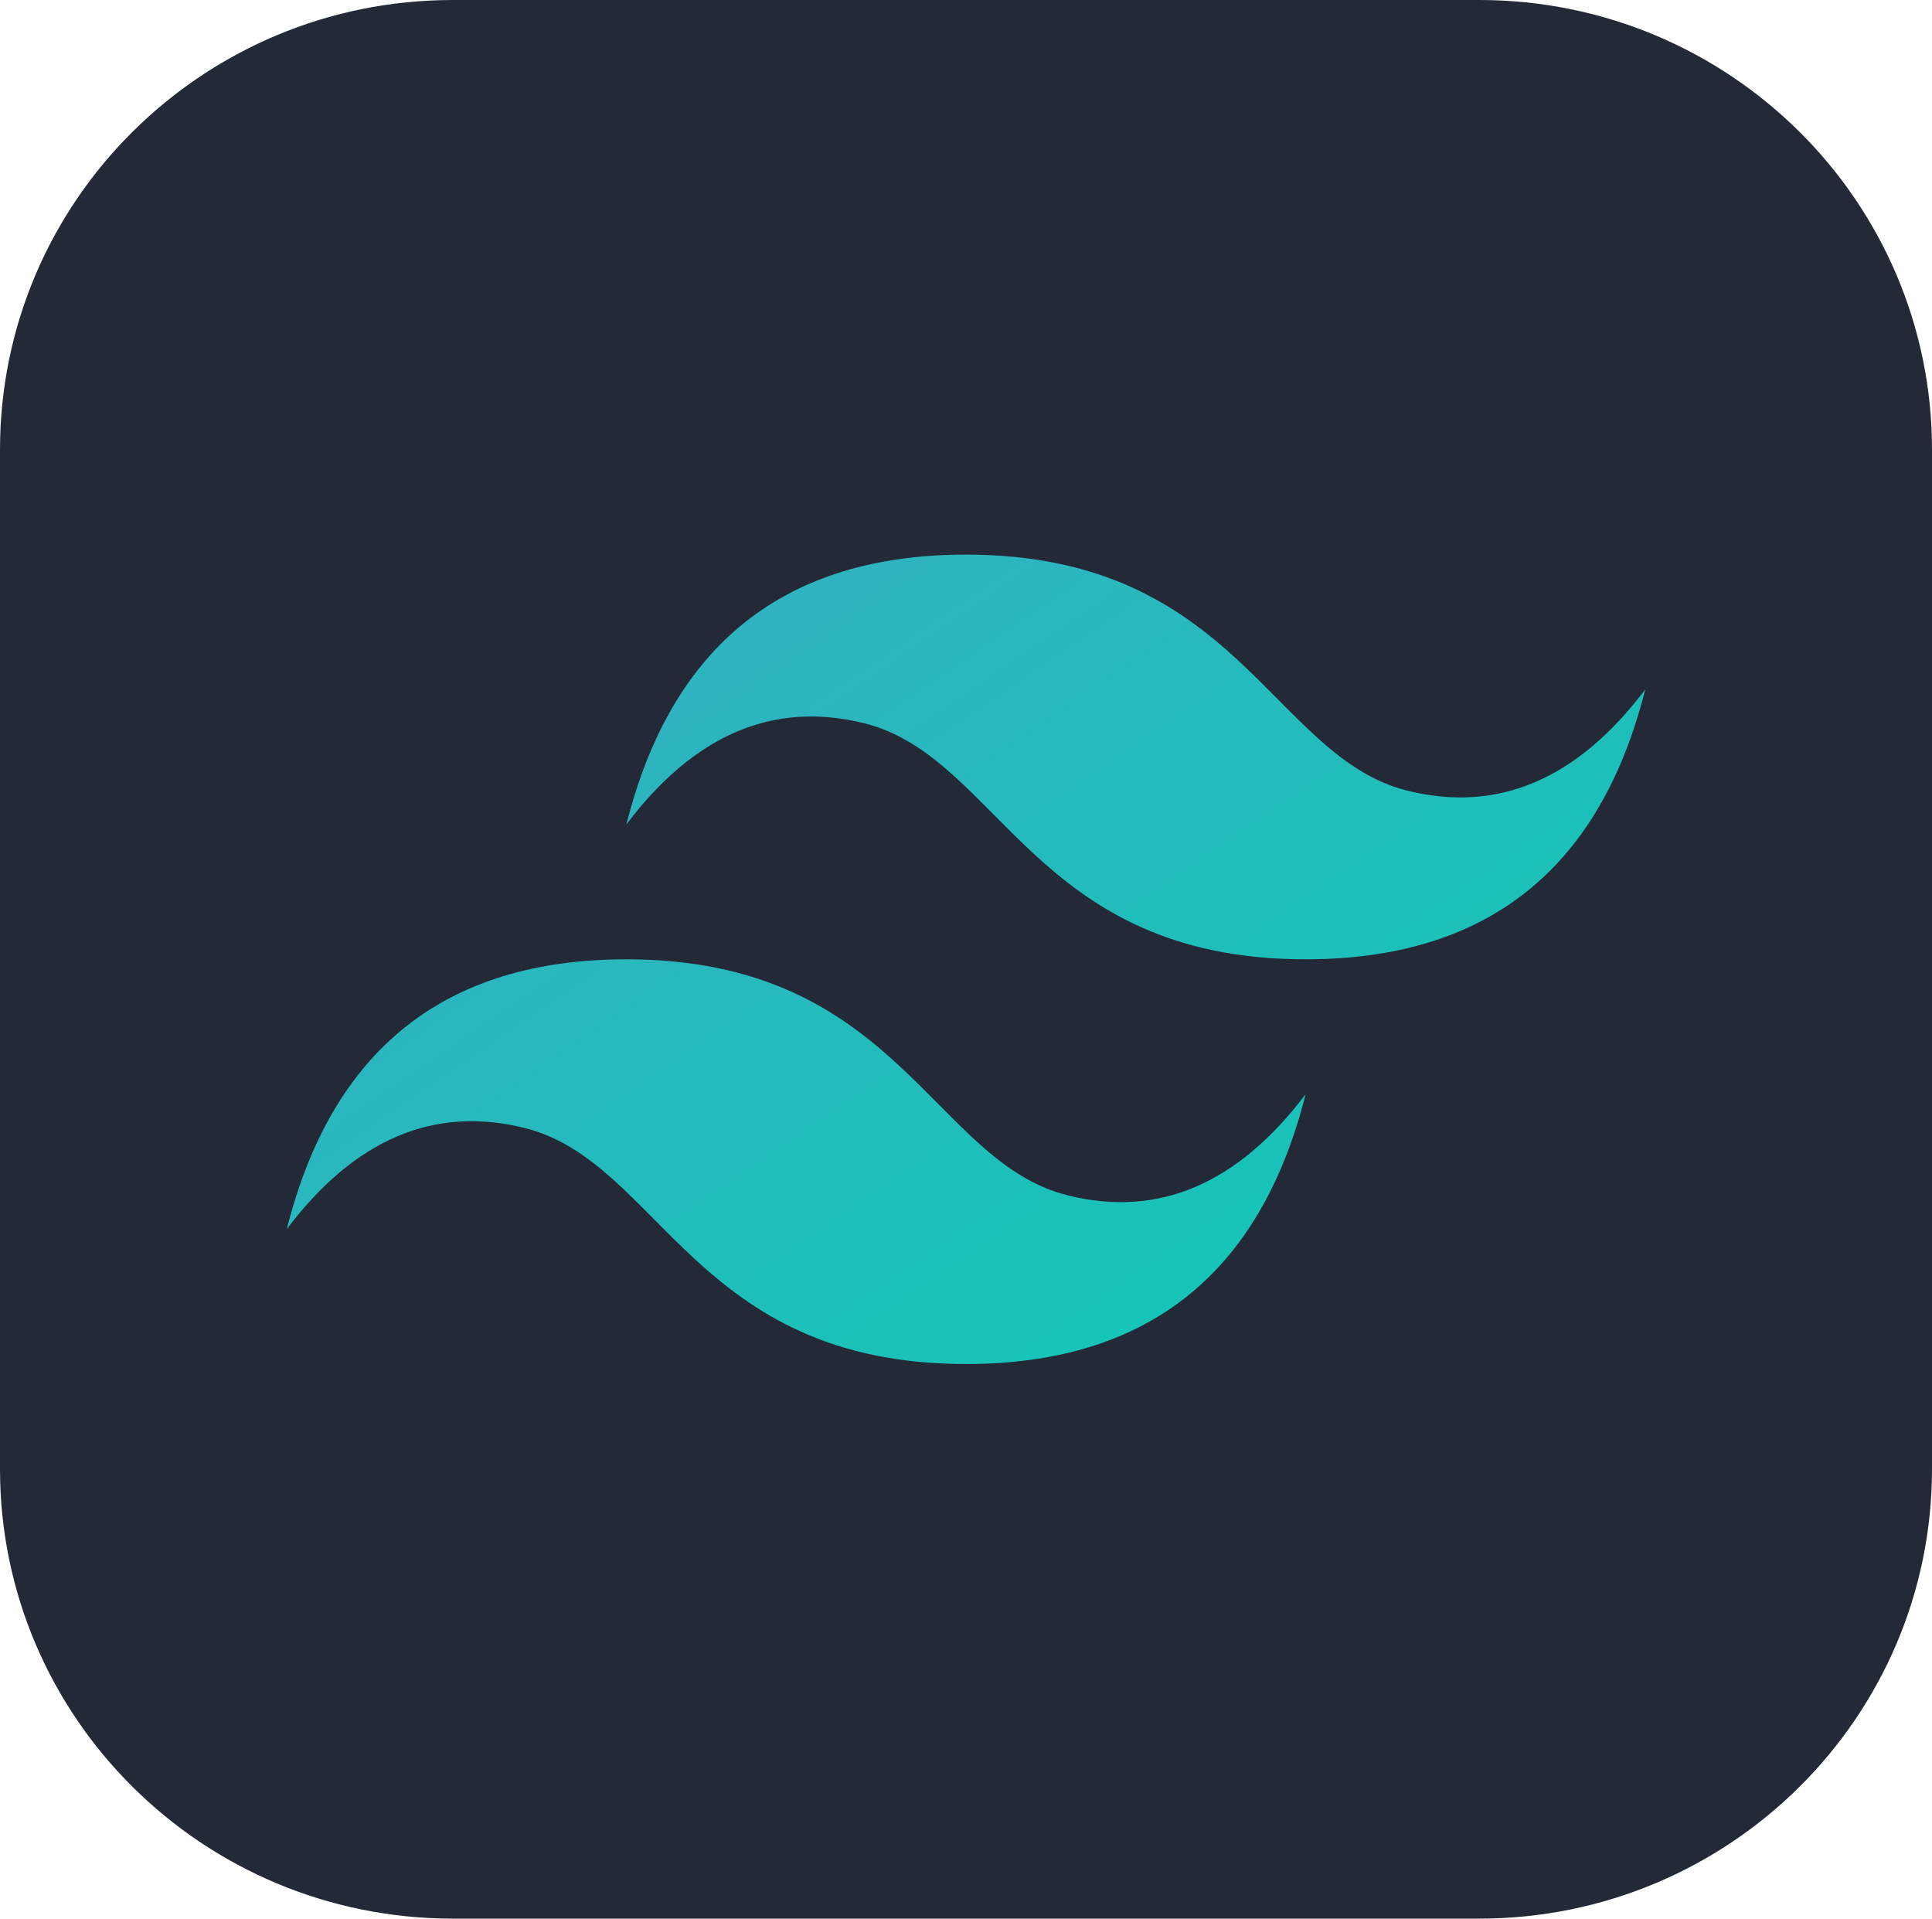
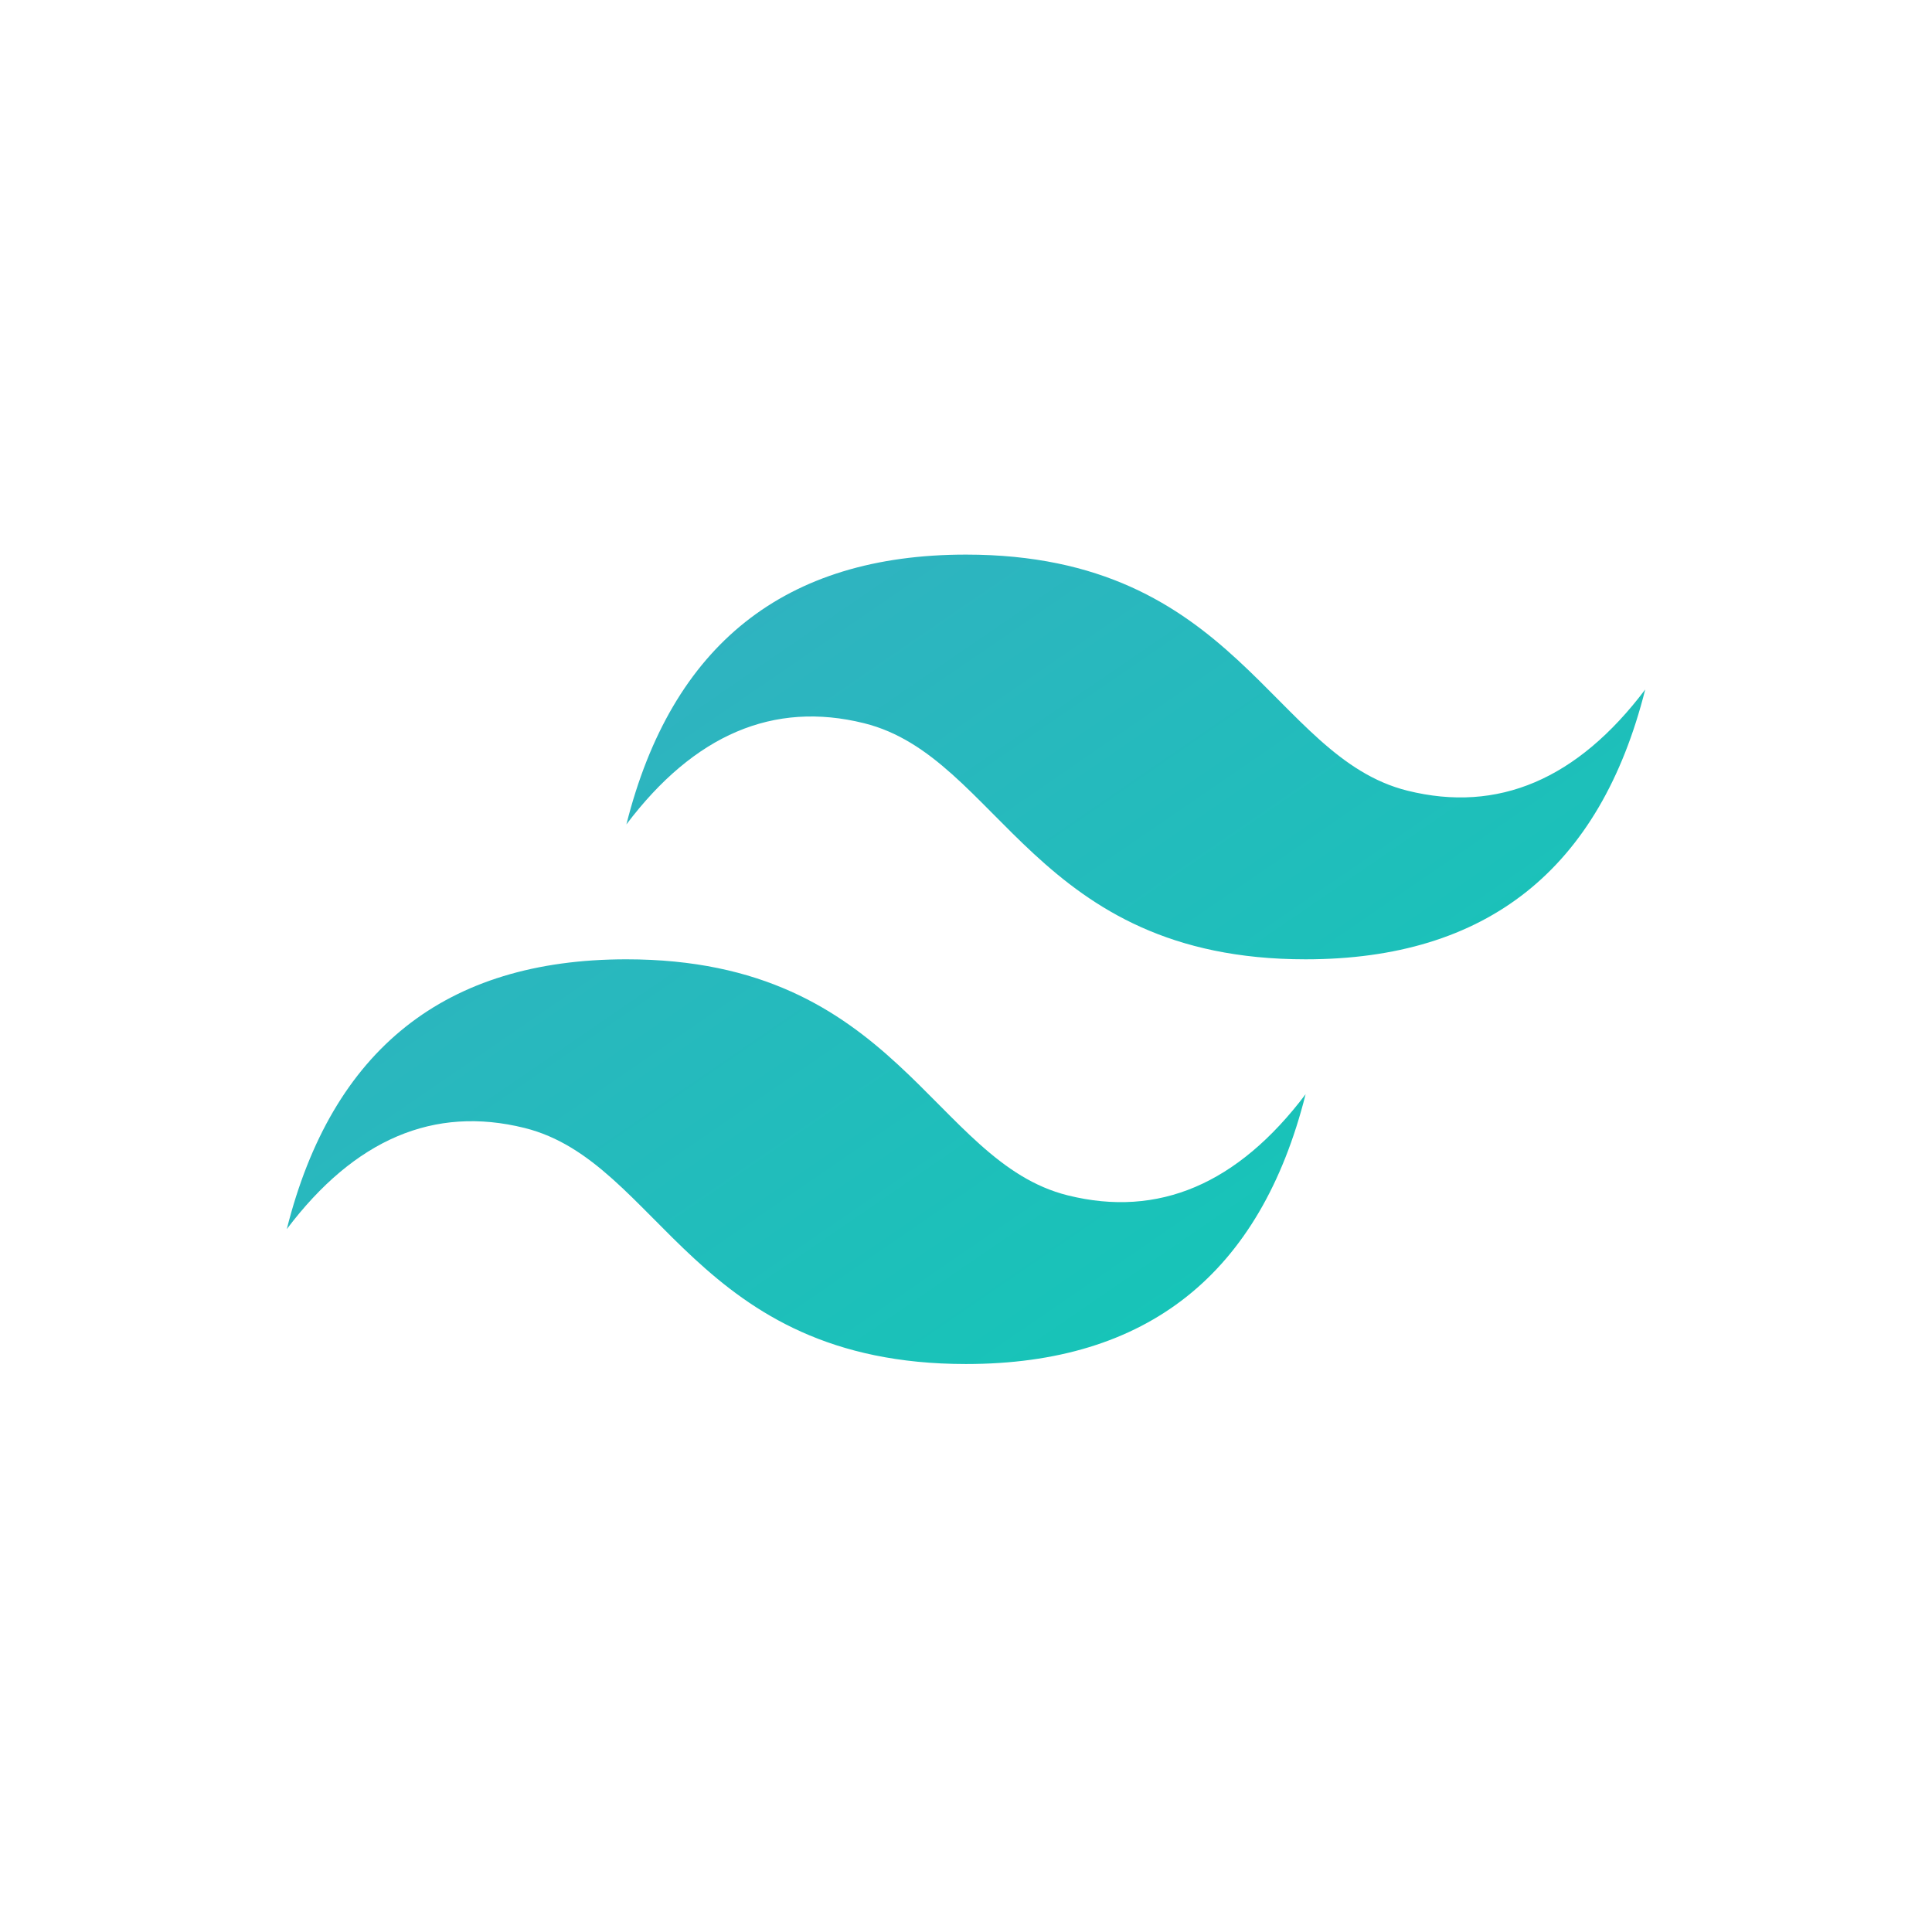
<svg xmlns="http://www.w3.org/2000/svg" width="143" height="142" viewBox="0 0 143 142" fill="none">
  <g clip-path="url(#clip0_15_133)">
-     <path d="M109.484 0H33.516C15.005 0 0 14.9 0 33.281V108.719C0 127.099 15.005 142 33.516 142H109.484C127.995 142 143 127.099 143 108.719V33.281C143 14.9 127.995 0 109.484 0Z" fill="#242938" />
    <path fill-rule="evenodd" clip-rule="evenodd" d="M46.363 61.016C49.715 47.703 58.094 41.047 71.5 41.047C91.609 41.047 94.123 56.023 104.178 58.52C110.881 60.184 116.746 57.688 121.773 51.031C118.422 64.343 110.042 71 96.637 71C76.527 71 74.014 56.023 63.959 53.527C57.255 51.863 51.391 54.359 46.363 61.016ZM21.227 90.969C24.578 77.657 32.957 71 46.363 71C66.473 71 68.986 85.977 79.041 88.473C85.745 90.137 91.609 87.641 96.637 80.984C93.286 94.296 84.906 100.953 71.5 100.953C51.391 100.953 48.877 85.977 38.822 83.481C32.119 81.816 26.254 84.312 21.227 90.969Z" fill="url(#paint0_linear_15_133)" />
  </g>
  <defs>
    <linearGradient id="paint0_linear_15_133" x1="48.318" y1="41.047" x2="90.922" y2="103.174" gradientUnits="userSpaceOnUse">
      <stop stop-color="#32B1C1" />
      <stop offset="1" stop-color="#14C6B7" />
    </linearGradient>
    <clipPath id="clip0_15_133">
      <rect width="143" height="142" fill="white" />
    </clipPath>
  </defs>
</svg>